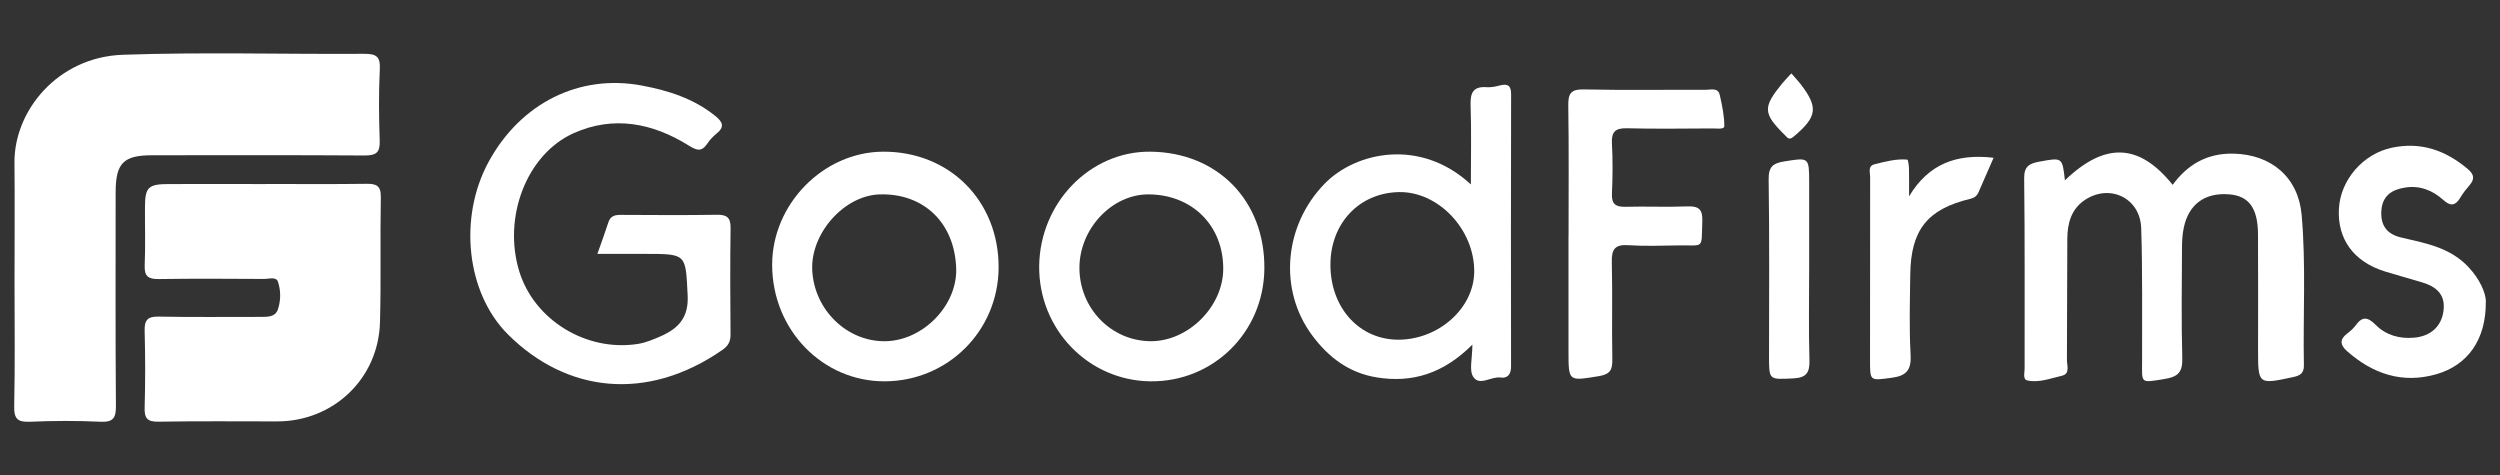
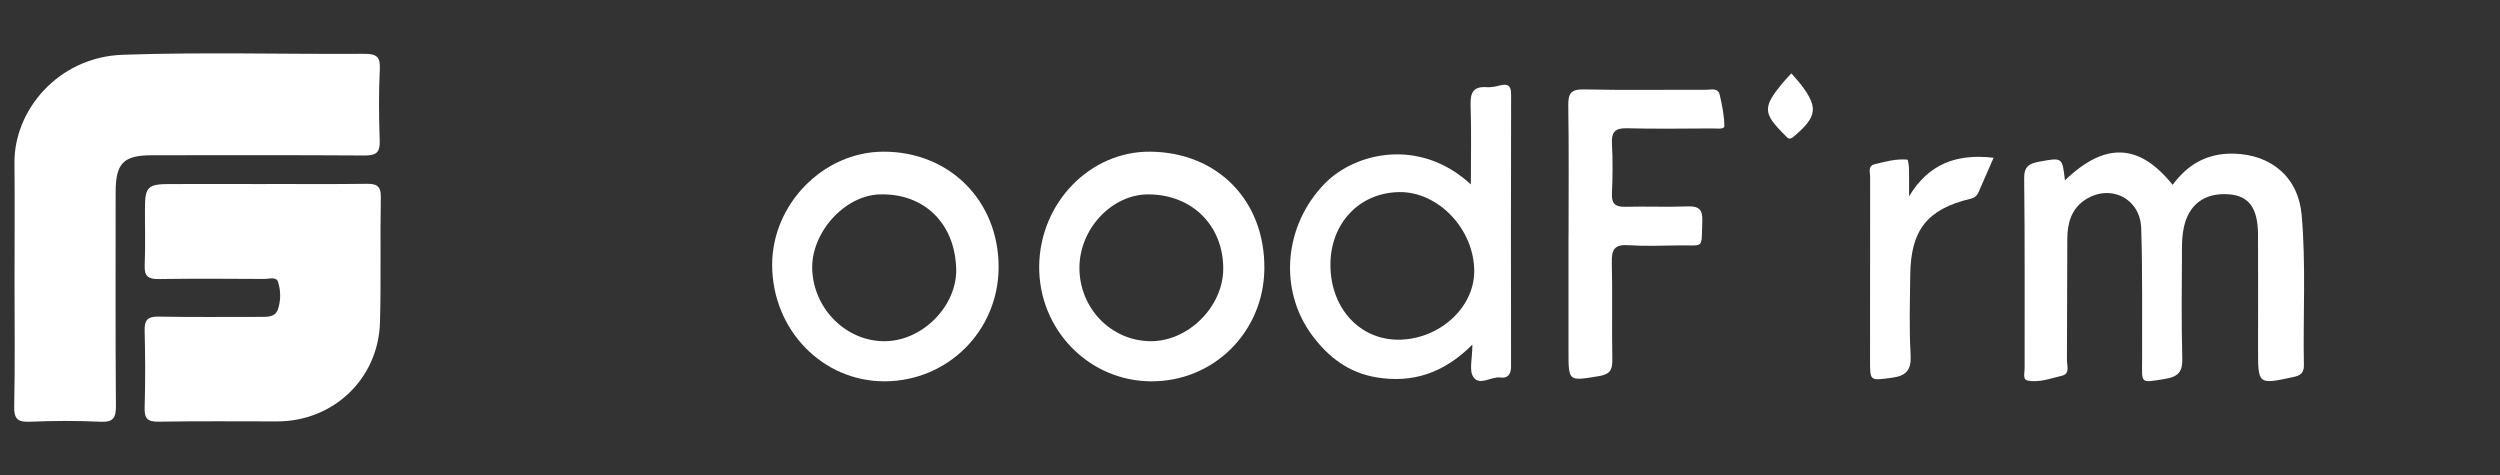
<svg xmlns="http://www.w3.org/2000/svg" id="Layer_1" data-name="Layer 1" viewBox="0 0 447.32 85.02">
  <rect x="0" y="0" width="447.32" height="85.02" fill="#333333" stroke="none" />
  <defs>
    <style>
      .cls-1 {
        fill: #fff;
        stroke-width: 0px;
      }
    </style>
  </defs>
  <path class="cls-1" d="M2.6,50.61c0-7.16.06-14.33-.01-21.49-.09-9.3,7.73-18.91,19.38-19.32,14.35-.5,28.73-.08,43.1-.17,2.12-.01,3.01.35,2.89,2.72-.21,4.27-.17,8.56-.02,12.83.08,2.13-.66,2.65-2.71,2.64-12.67-.08-25.35-.05-38.02-.04-5.12,0-6.51,1.41-6.52,6.61,0,12.74-.05,25.48.05,38.21.02,2.17-.46,2.97-2.78,2.86-4.18-.2-8.38-.18-12.57,0-2.18.09-2.9-.44-2.85-2.75.16-7.36.06-14.73.06-22.09Z" />
  <path class="cls-1" d="M47.54,32.92c5.99,0,11.97.05,17.96-.03,1.8-.03,2.68.29,2.64,2.4-.14,7.46.06,14.92-.15,22.38-.28,10.09-8.34,17.73-18.39,17.73-7.08,0-14.17-.07-21.25.05-2,.03-2.53-.61-2.47-2.53.13-4.57.12-9.15,0-13.73-.05-1.92.52-2.58,2.51-2.54,6.08.12,12.17.04,18.25.05,1.23,0,2.6.04,3.07-1.3.55-1.6.56-3.39.03-4.98-.32-.96-1.6-.51-2.44-.51-6.28-.03-12.57-.08-18.85.02-1.92.03-2.65-.48-2.56-2.48.15-3.48.03-6.96.05-10.44.02-3.51.59-4.07,4.26-4.08,5.79-.02,11.57,0,17.36,0Z" />
  <path class="cls-1" d="M369.47,32.27c7.2-6.91,13.3-6.63,19.28.8,2.7-3.66,6.16-5.67,10.86-5.58,6.79.14,11.63,4.23,12.22,10.98.79,8.94.23,17.91.4,26.86.03,1.41-.62,1.86-1.88,2.13-6.32,1.36-6.32,1.38-6.32-4.96,0-6.87.03-13.74-.01-20.6-.03-4.64-1.62-6.82-5.07-7.12-4.39-.39-7.34,1.73-8.22,6-.24,1.16-.31,2.36-.31,3.55-.03,6.57-.13,13.14.05,19.71.07,2.51-.67,3.37-3.21,3.78-4.43.71-3.97.83-3.98-3.43-.03-7.86.1-15.73-.16-23.58-.18-5.43-5.72-8.03-10.18-4.96-2.34,1.61-3.02,4.13-3.04,6.81-.05,7.27-.02,14.53-.07,21.8,0,.98.61,2.43-.93,2.78-2.01.46-4.05,1.28-6.13.84-.89-.19-.5-1.38-.51-2.13-.02-11.35.06-22.69-.08-34.04-.03-2.17.95-2.66,2.69-2.98,4.15-.77,4.14-.81,4.6,3.35Z" />
-   <path class="cls-1" d="M106.89,45.42c.75-2.12,1.4-3.88,1.97-5.65.39-1.2,1.24-1.33,2.33-1.32,5.69.03,11.38.07,17.07-.02,1.77-.03,2.48.47,2.46,2.35-.09,6.37-.06,12.75-.01,19.12.01,1.24-.45,2.01-1.44,2.7-13.53,9.39-27.94,7.65-38.38-2.76-7.47-7.45-8.88-20.92-3.47-30.87,5.75-10.57,16.29-15.76,27.43-13.66,4.78.9,9.24,2.32,13.1,5.41,1.4,1.12,1.75,2,.21,3.23-.62.49-1.17,1.11-1.61,1.76-1.05,1.53-1.89,1.22-3.37.3-6.43-4-13.39-5.36-20.49-2.2-8.5,3.78-12.77,15.13-9.76,24.81,2.68,8.63,11.94,14.34,21.14,12.93,1.45-.22,2.87-.82,4.23-1.42,3.12-1.39,4.94-3.34,4.74-7.28-.38-7.4-.11-7.42-7.55-7.42h-8.59Z" />
  <path class="cls-1" d="M270.38,16.86c0-1.54-.58-1.93-1.98-1.58-.77.2-1.59.38-2.36.32-2.44-.18-2.98.99-2.91,3.22.16,4.62.05,9.25.05,14.18-9.11-8.42-20.65-5.76-26.13-.17-7.29,7.44-8.37,19.02-2.22,27.24,2.92,3.91,6.56,6.64,11.46,7.45,6.39,1.05,11.98-.67,17.16-5.86,0,2.53-.61,4.55.14,5.74,1.1,1.76,3.2-.08,4.89.15,1.32.19,1.9-.62,1.89-2.01-.03-16.23-.03-32.45.01-48.68ZM250.35,60.78c-7.02.08-12.26-5.59-12.3-13.32-.04-7.42,5.08-12.92,12.19-13.09,7.09-.17,13.59,6.67,13.54,14.24-.04,6.46-6.24,12.08-13.43,12.17Z" />
  <path class="cls-1" d="M157.98,27.14c-10.7.07-19.84,9.42-19.82,20.27.02,11.59,9,20.86,20.15,20.82,11.29-.05,20.29-9.02,20.37-20.31.07-11.96-8.78-20.85-20.7-20.78ZM158.5,61.05c-6.91.16-12.86-5.61-13.17-12.76-.28-6.6,5.76-13.35,12.11-13.51,7.9-.21,13.41,5.15,13.65,13.29.19,6.56-5.88,12.83-12.59,12.98Z" />
  <path class="cls-1" d="M205.8,27.14c-10.77-.09-19.73,9.15-19.86,20.46-.12,11.3,8.8,20.53,19.94,20.63,11.25.1,20.25-8.81,20.35-20.16.12-12.15-8.36-20.83-20.43-20.93ZM205.8,61.05c-7.05-.09-12.68-5.94-12.66-13.16.02-6.99,5.84-13.15,12.39-13.11,7.82.05,13.38,5.61,13.34,13.36-.03,6.78-6.33,13-13.07,12.91Z" />
  <path class="cls-1" d="M280.66,42.19c0-7.76.07-15.52-.05-23.28-.03-2.13.42-2.96,2.77-2.91,7.28.16,14.56.04,21.84.07.91,0,2.19-.45,2.5.94.41,1.83.81,3.7.81,5.55,0,.65-1.4.41-2.16.42-5.09.02-10.18.1-15.26-.03-2.1-.05-2.8.64-2.69,2.72.16,2.98.14,5.97,0,8.95-.08,1.86.62,2.42,2.41,2.38,3.69-.1,7.38.08,11.07-.07,2.07-.08,2.78.54,2.69,2.66-.2,5.08.49,4.25-4.27,4.32-2.99.04-6,.16-8.97-.04-2.46-.17-3.01.8-2.95,3.07.14,5.77-.02,11.54.09,17.31.04,1.89-.34,2.72-2.45,3.06-5.41.87-5.39,1.02-5.39-4.53,0-6.86,0-13.73,0-20.59Z" />
-   <path class="cls-1" d="M444.78,53.95c.08,6.82-3.25,11.41-8.86,13.01-6.07,1.74-11.36-.05-15.99-4.15-1.24-1.1-1.33-2.1.06-3.14.55-.42,1.1-.9,1.5-1.45,1.21-1.67,2.16-1.52,3.61-.07,1.82,1.82,4.24,2.51,6.87,2.27,2.95-.27,4.87-2,5.24-4.79.39-2.99-1.33-4.36-3.87-5.12-2.19-.65-4.4-1.26-6.58-1.93-5.61-1.73-8.58-5.8-8.26-11.27.3-5.19,4.37-9.82,9.51-10.89,5.19-1.08,9.58.48,13.54,3.82,1.22,1.03,1.24,1.84.28,2.95-.58.67-1.15,1.39-1.6,2.15-.86,1.45-1.73,1.64-3.04.45-1.93-1.74-4.22-2.65-6.87-2.23-2.39.38-4.07,1.48-4.23,4.19-.16,2.61,1.02,4.15,3.52,4.74,4.36,1.02,8.77,1.77,12.08,5.31,2.03,2.17,3.07,4.58,3.11,6.16Z" />
  <path class="cls-1" d="M341.61,35.09c3.51-5.81,8.53-7.63,15.1-6.86-.94,2.16-1.81,4.14-2.68,6.13-.29.67-.71,1.03-1.51,1.22-7.67,1.84-10.62,5.57-10.72,13.54-.06,4.77-.21,9.56.06,14.31.16,2.77-.73,3.82-3.42,4.17-3.85.5-3.84.65-3.84-3.14,0-10.94,0-21.87.02-32.81,0-.81-.45-1.96.8-2.26,1.92-.47,3.84-1.01,5.84-.83.16.01.3,1.06.31,1.64.04,1.63.01,3.26.01,4.89Z" />
-   <path class="cls-1" d="M323.71,47.73c0,5.58-.11,11.15.05,16.72.06,2.28-.58,3.15-2.95,3.26-4.29.19-4.28.33-4.28-3.97,0-10.55.09-21.11-.07-31.66-.03-2.26.81-2.88,2.76-3.19,4.5-.73,4.49-.79,4.49,3.91,0,4.98,0,9.96,0,14.93Z" />
  <path class="cls-1" d="M320.52,13.13c.6.69,1.15,1.26,1.63,1.88,3.25,4.22,2.99,5.87-1.17,9.4-.87.74-1.1.27-1.61-.23-3.92-3.88-3.99-4.94-.52-9.21.49-.6,1.05-1.16,1.67-1.84Z" />
</svg>